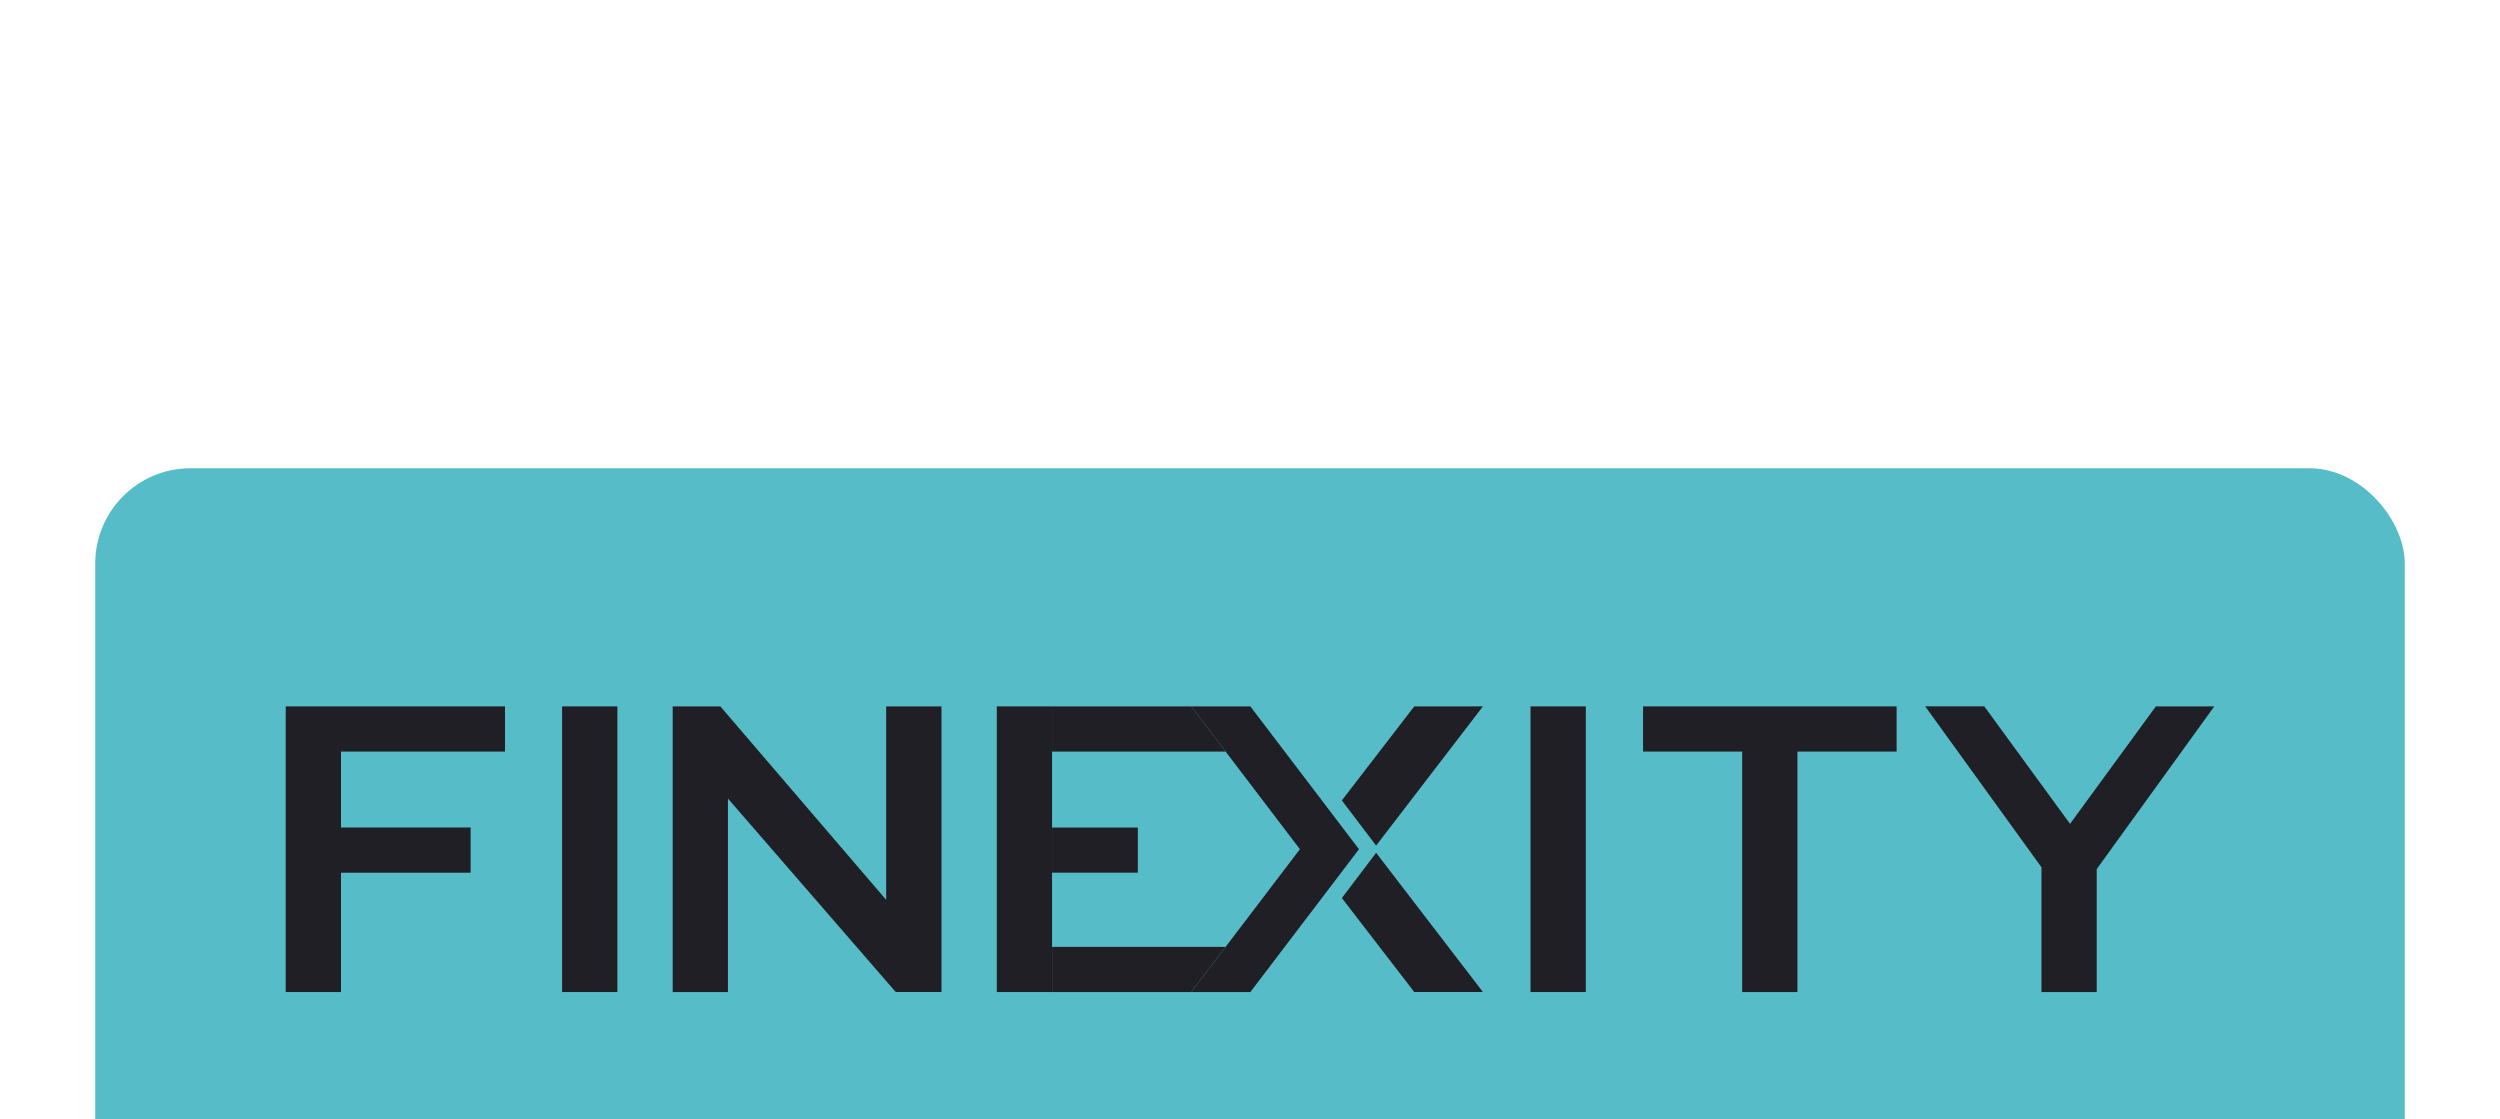
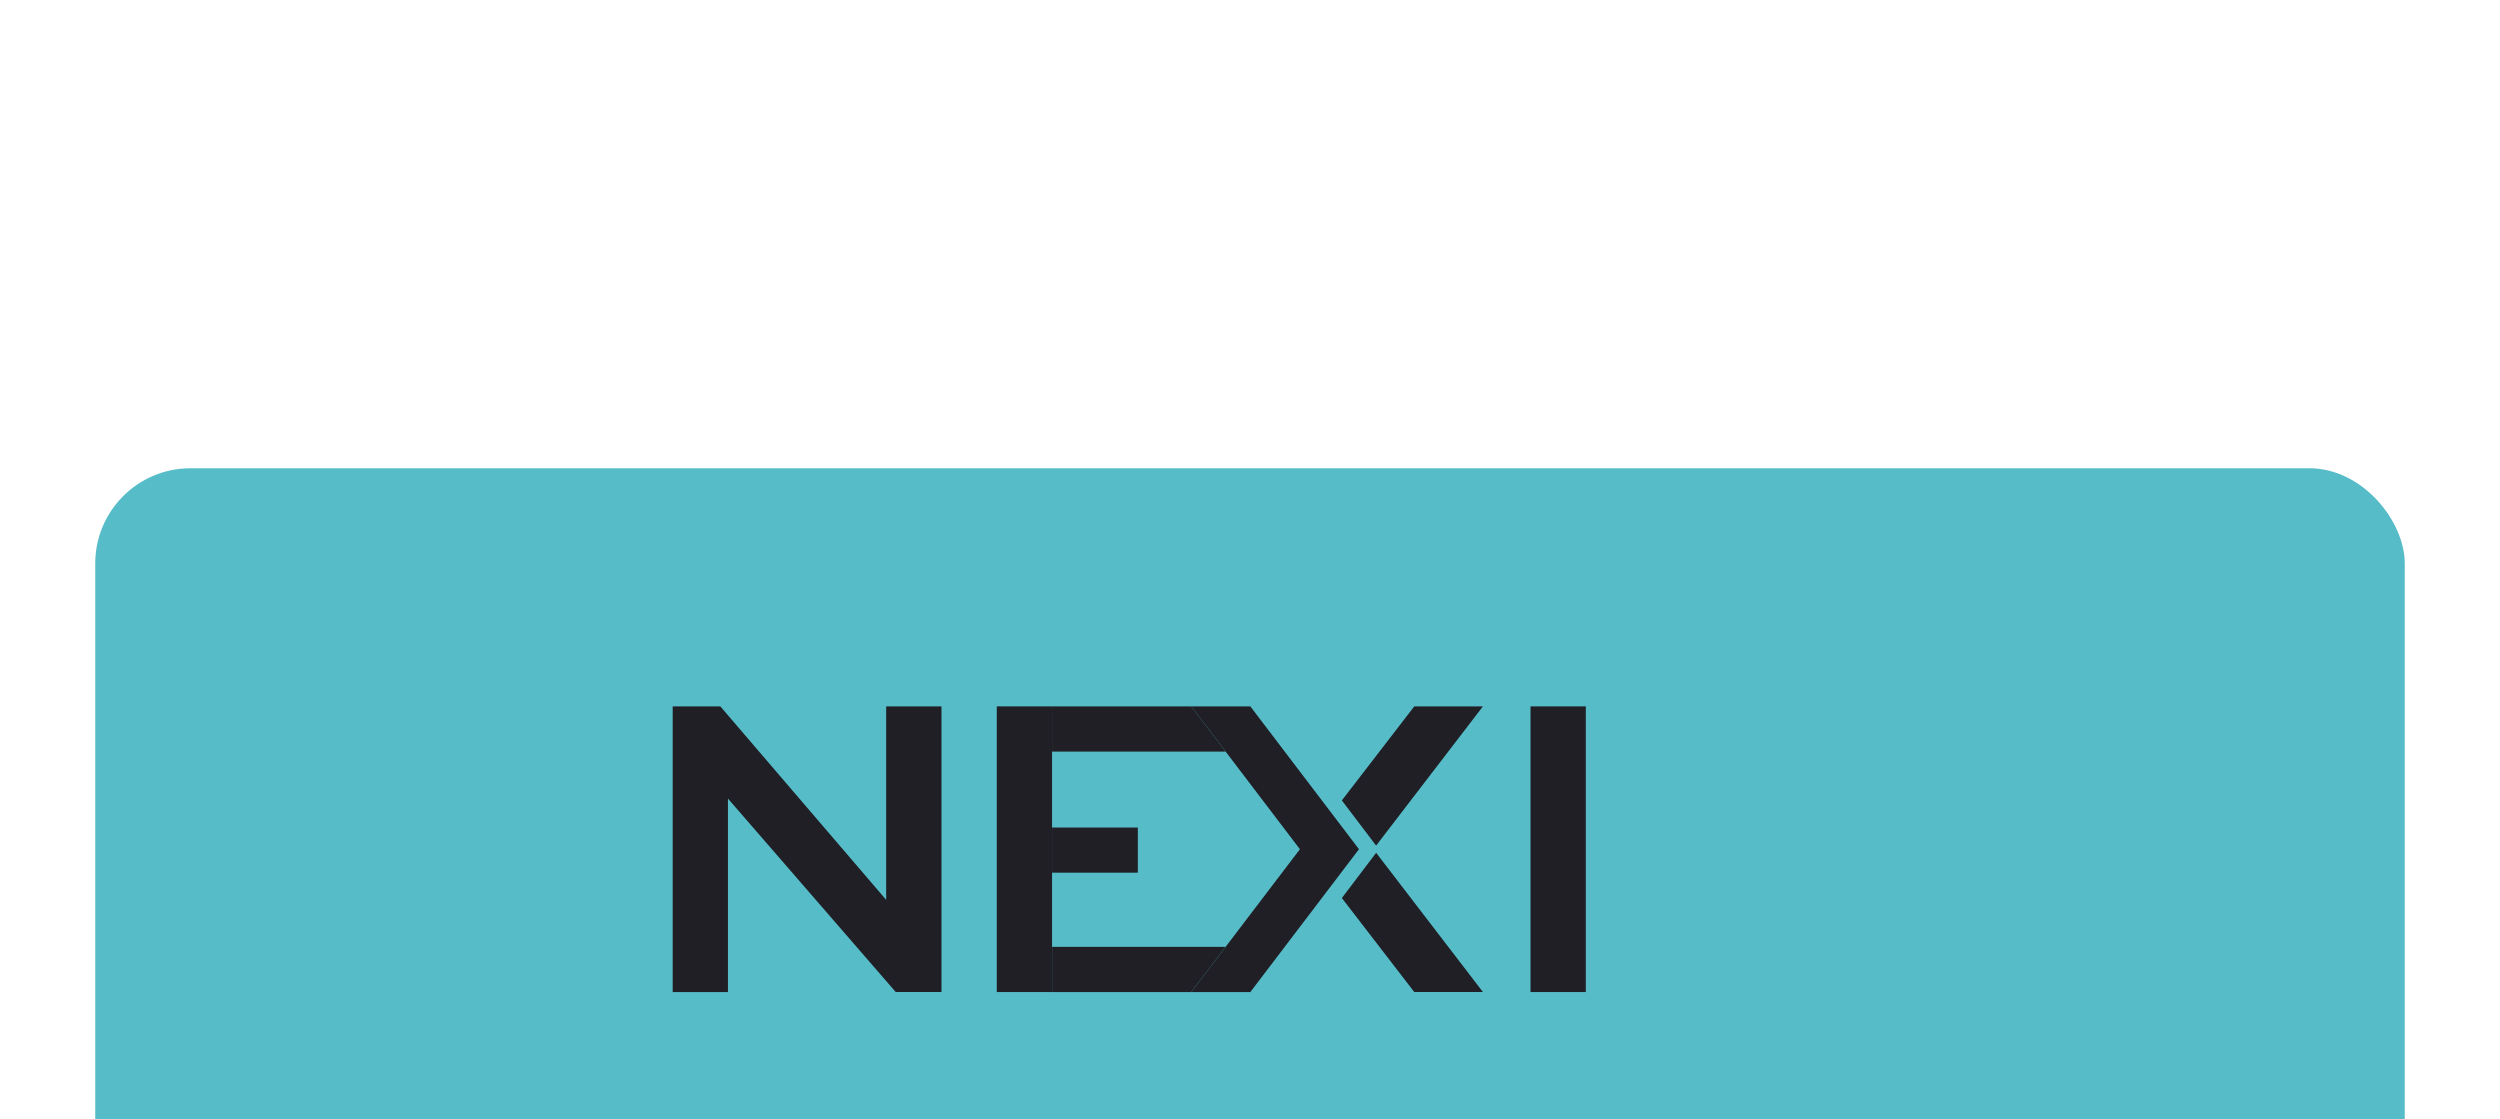
<svg xmlns="http://www.w3.org/2000/svg" width="105" height="47" viewBox="0 0 105 47" fill="none">
  <g filter="url(#filter0_dddd_42952_216)">
    <rect x="4" y="1" width="97" height="32" rx="4" fill="#56BCC8" />
-     <path d="M25.93 11.001H23.608V22.999H25.93V11.001Z" fill="#201F25" />
    <path d="M66.604 11.001H64.282V22.999H66.604V11.001Z" fill="#201F25" />
-     <path d="M12 11.001V22.999H14.322V17.987H19.766V16.088H14.322V12.899H21.209V11.001H12Z" fill="#201F25" />
-     <path d="M69.008 11.001V12.899H73.171V23H75.492V12.899H79.657V11.001H69.008Z" fill="#201F25" />
    <path d="M28.253 11.001V22.999H30.574V14.873L37.621 22.998H39.542V11.001H37.219V19.127L30.254 11.001H28.253Z" fill="#201F25" />
-     <path d="M80.858 11L85.742 17.759V22.999H88.062V17.835L93 11.001H90.546L86.942 15.935L83.34 11H80.858Z" fill="#201F25" />
    <path d="M56.358 14.95L59.399 11.002H62.282L57.797 16.848L56.358 14.95Z" fill="#201F25" />
    <path d="M56.358 19.05L59.399 22.998H62.283L57.798 17.151L56.358 19.05Z" fill="#201F25" />
    <path d="M50.032 11.001L54.596 17L50.032 22.999H52.514L57.077 17L52.514 11.001H50.032Z" fill="#201F25" />
    <path d="M44.186 12.9V11.001H50.031L51.476 12.9L44.186 12.9Z" fill="#201F25" />
    <path d="M47.789 16.09H44.186V17.985H47.789V16.09Z" fill="#201F25" />
    <path d="M44.188 21.101V22.999L50.032 22.999L51.474 21.101H44.188Z" fill="#201F25" />
    <path d="M44.186 11.001H41.865V22.999H44.186L44.186 11.001Z" fill="#201F25" />
  </g>
  <defs>
    <filter id="filter0_dddd_42952_216" x="0.19" y="0.238" width="104.619" height="46.476" filterUnits="userSpaceOnUse" color-interpolation-filters="sRGB">
      <feFlood flood-opacity="0" result="BackgroundImageFix" />
      <feColorMatrix in="SourceAlpha" type="matrix" values="0 0 0 0 0 0 0 0 0 0 0 0 0 0 0 0 0 0 127 0" result="hardAlpha" />
      <feOffset dy="0.762" />
      <feGaussianBlur stdDeviation="0.762" />
      <feColorMatrix type="matrix" values="0 0 0 0 0.337 0 0 0 0 0.737 0 0 0 0 0.784 0 0 0 0.1 0" />
      <feBlend mode="normal" in2="BackgroundImageFix" result="effect1_dropShadow_42952_216" />
      <feColorMatrix in="SourceAlpha" type="matrix" values="0 0 0 0 0 0 0 0 0 0 0 0 0 0 0 0 0 0 127 0" result="hardAlpha" />
      <feOffset dy="2.286" />
      <feGaussianBlur stdDeviation="1.143" />
      <feColorMatrix type="matrix" values="0 0 0 0 0.337 0 0 0 0 0.737 0 0 0 0 0.784 0 0 0 0.09 0" />
      <feBlend mode="normal" in2="effect1_dropShadow_42952_216" result="effect2_dropShadow_42952_216" />
      <feColorMatrix in="SourceAlpha" type="matrix" values="0 0 0 0 0 0 0 0 0 0 0 0 0 0 0 0 0 0 127 0" result="hardAlpha" />
      <feOffset dy="5.714" />
      <feGaussianBlur stdDeviation="1.714" />
      <feColorMatrix type="matrix" values="0 0 0 0 0.337 0 0 0 0 0.737 0 0 0 0 0.784 0 0 0 0.05 0" />
      <feBlend mode="normal" in2="effect2_dropShadow_42952_216" result="effect3_dropShadow_42952_216" />
      <feColorMatrix in="SourceAlpha" type="matrix" values="0 0 0 0 0 0 0 0 0 0 0 0 0 0 0 0 0 0 127 0" result="hardAlpha" />
      <feOffset dy="9.905" />
      <feGaussianBlur stdDeviation="1.905" />
      <feColorMatrix type="matrix" values="0 0 0 0 0.337 0 0 0 0 0.737 0 0 0 0 0.784 0 0 0 0.01 0" />
      <feBlend mode="normal" in2="effect3_dropShadow_42952_216" result="effect4_dropShadow_42952_216" />
      <feBlend mode="normal" in="SourceGraphic" in2="effect4_dropShadow_42952_216" result="shape" />
    </filter>
  </defs>
</svg>